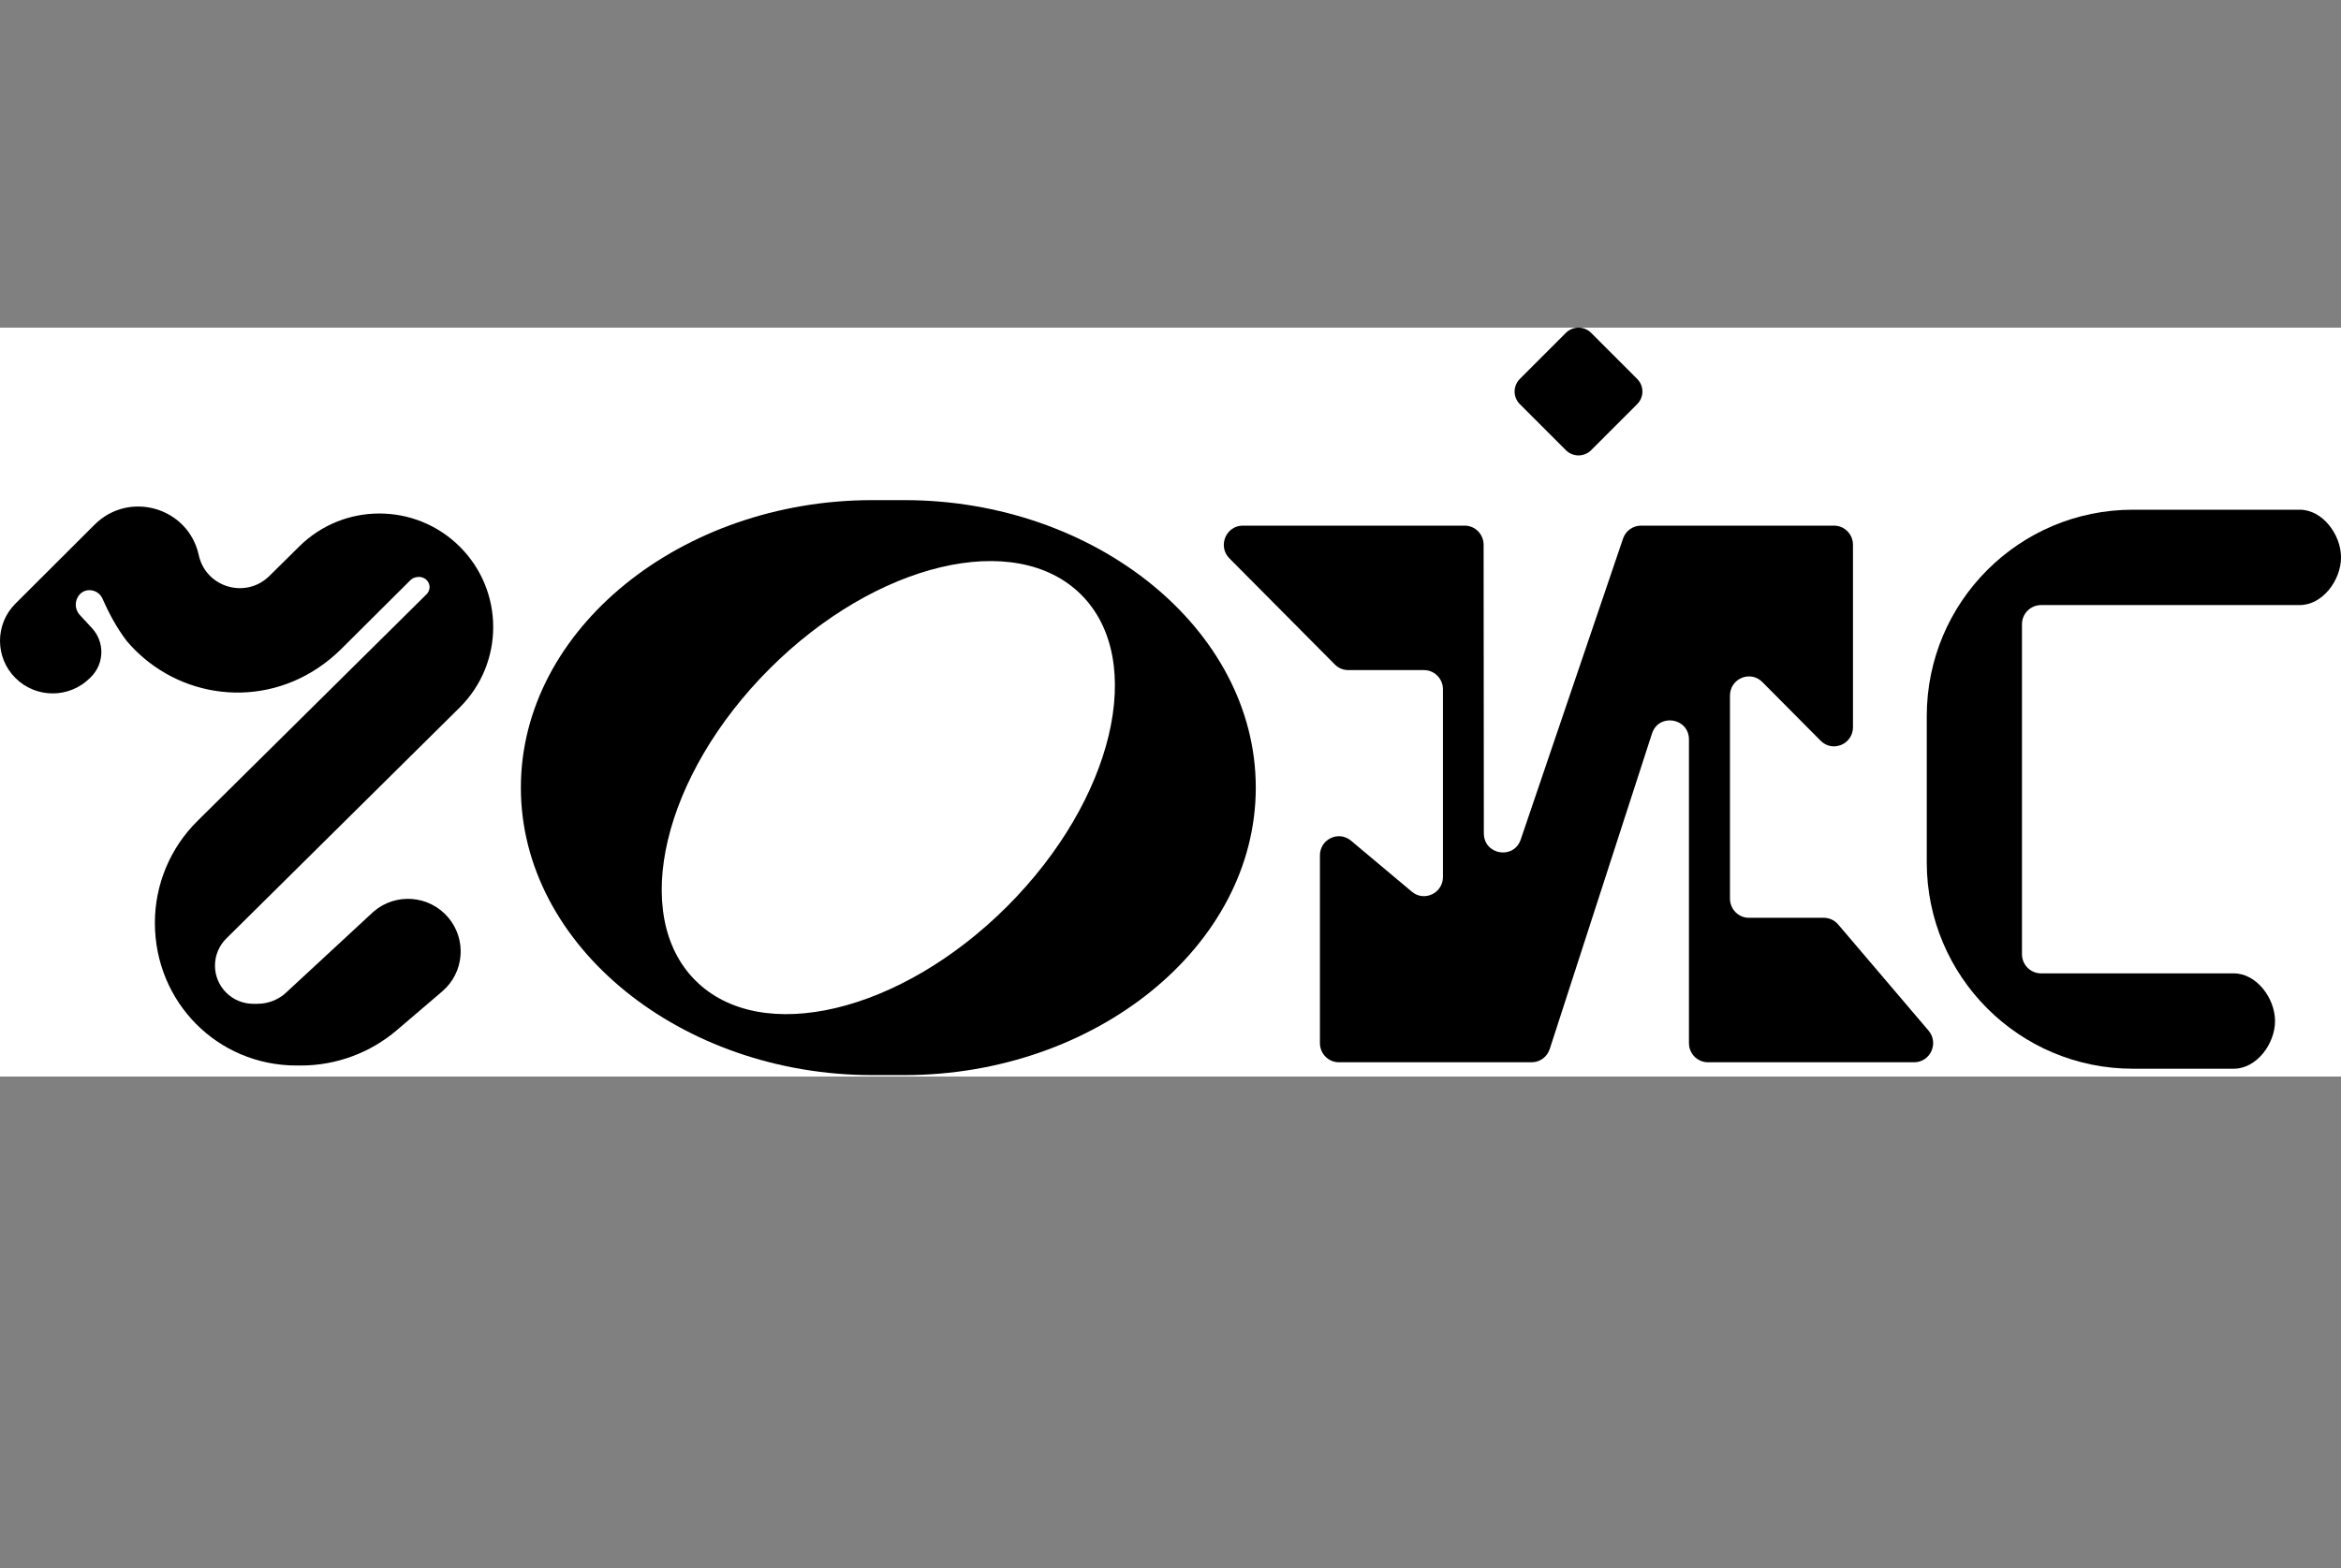
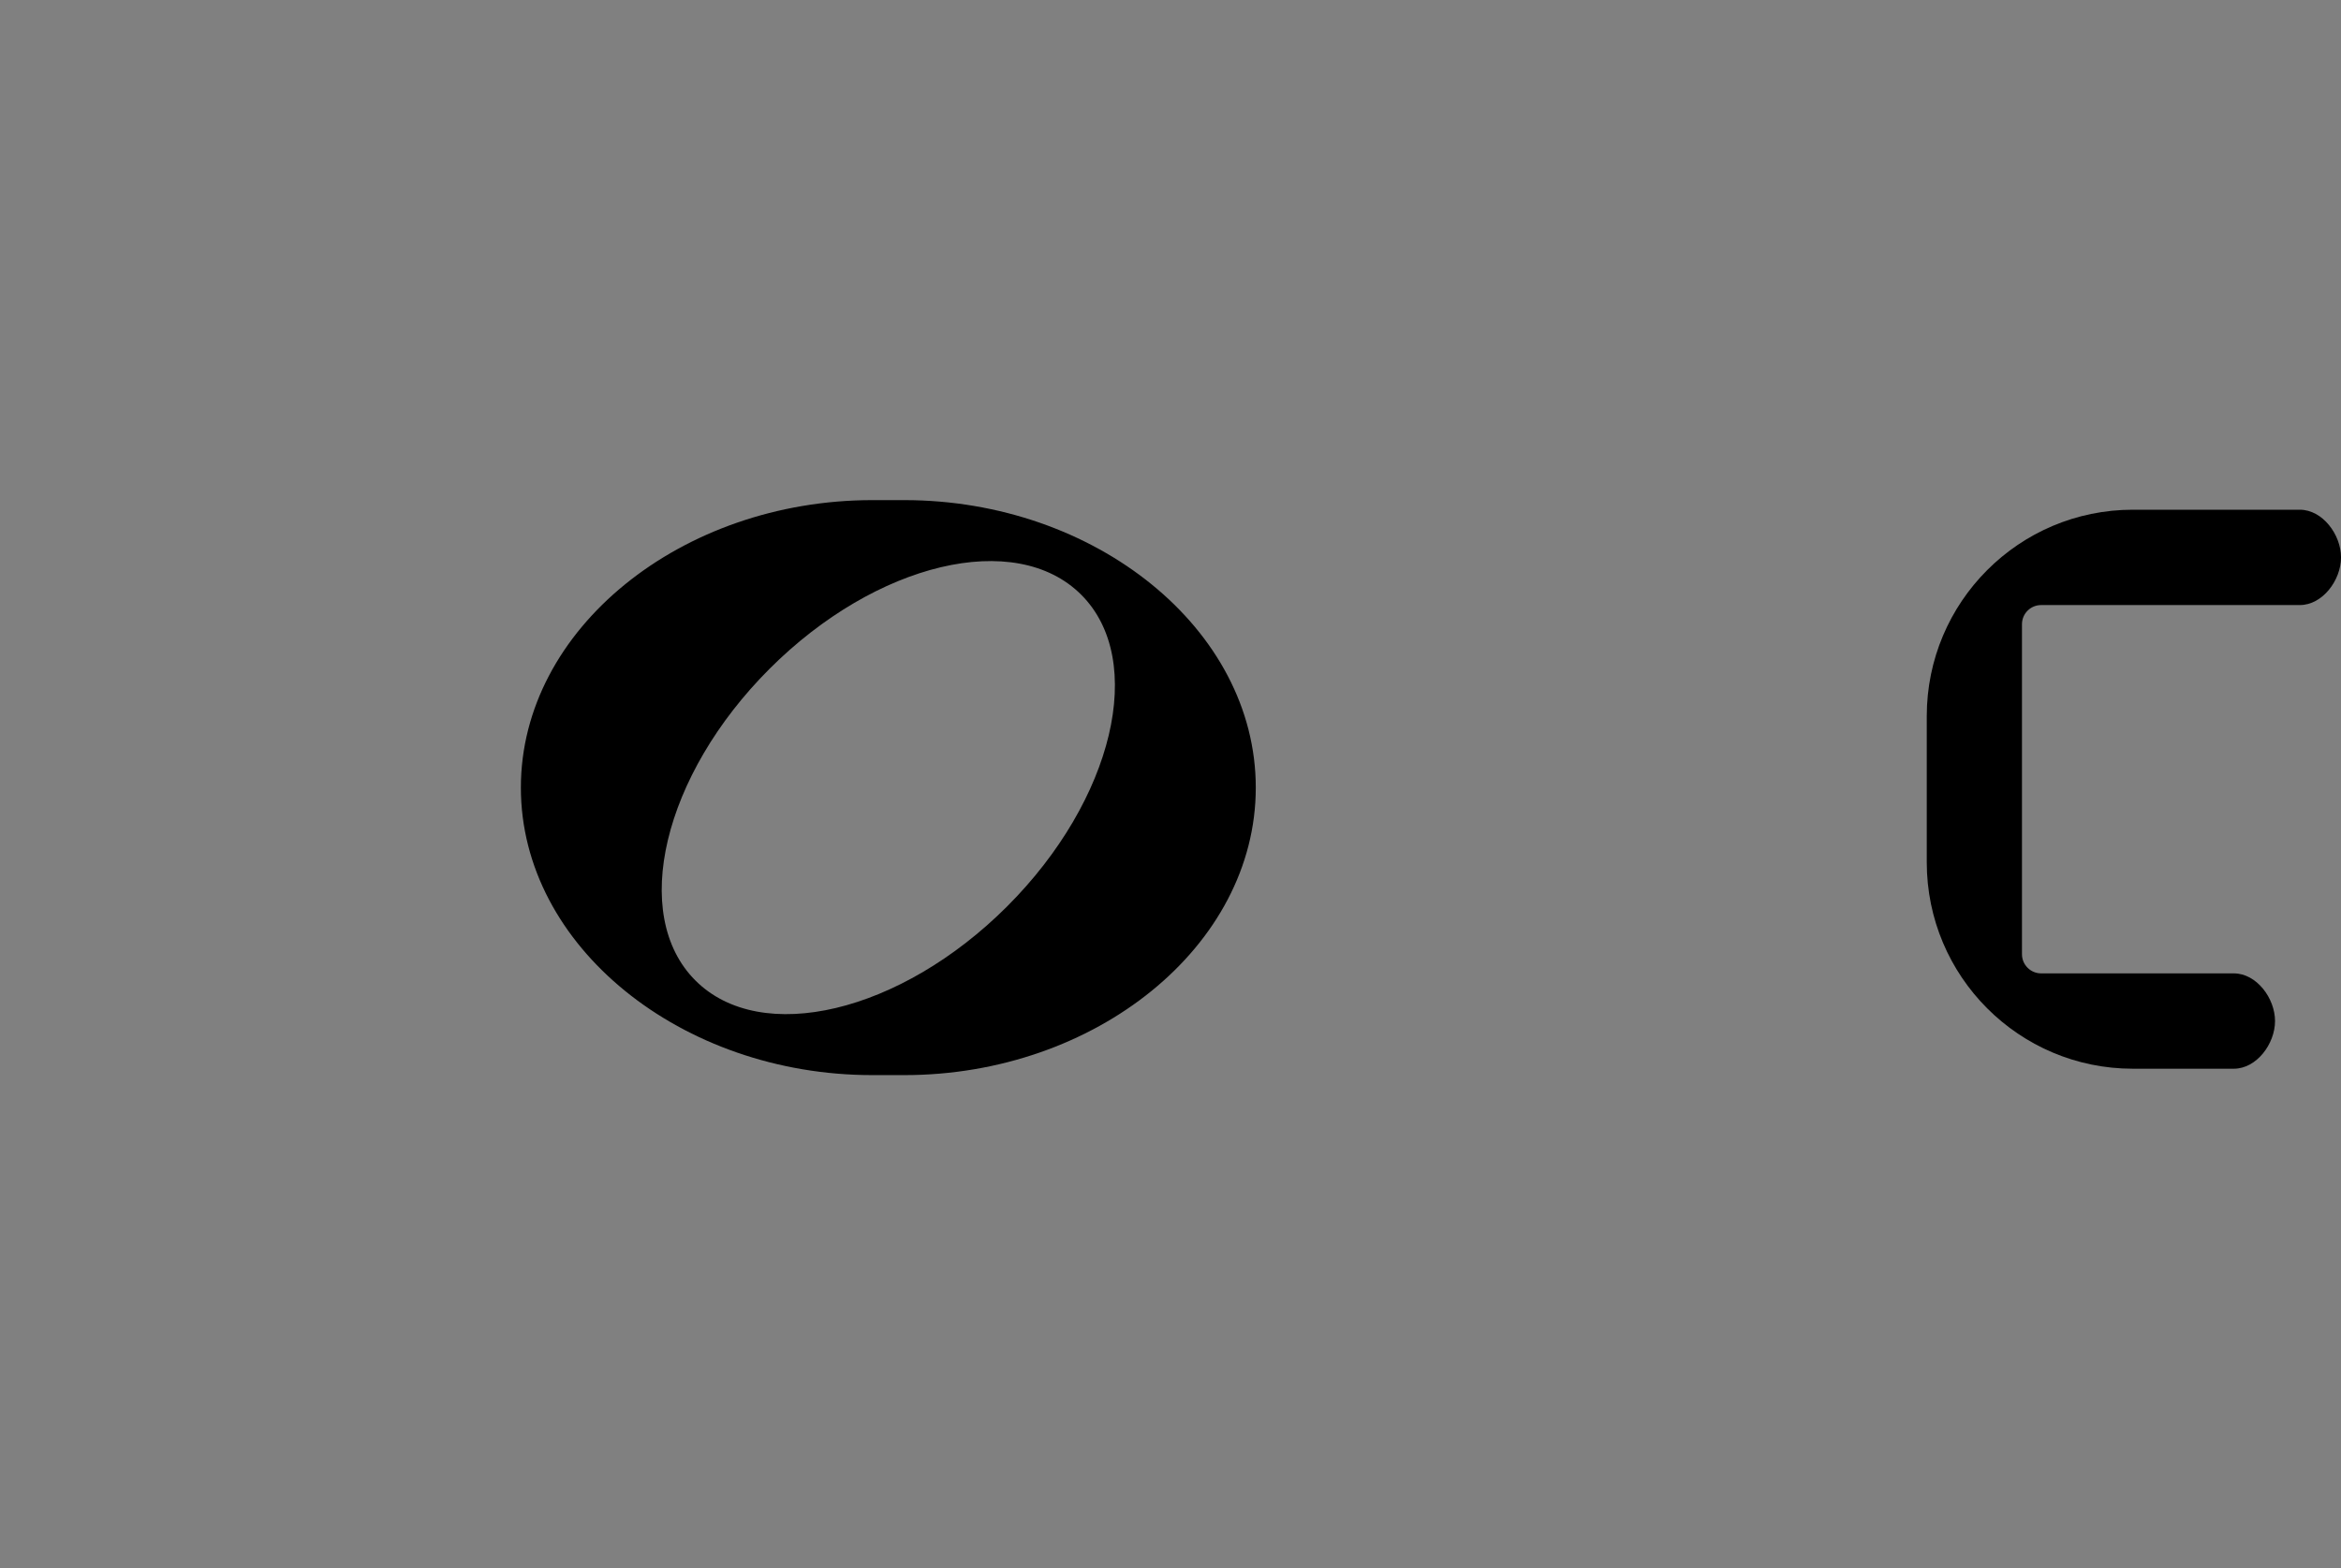
<svg xmlns="http://www.w3.org/2000/svg" width="100" height="67" viewBox="0 0 100 67" fill="none">
  <rect x="0" y="0" width="100" height="67" fill="#808080" stroke="none" />
-   <rect y="14" width="100" height="32" fill="white" />
  <path d="M91.108 21.78C86.246 21.78 82.305 25.729 82.305 30.599V36.847C82.305 41.717 86.246 45.666 91.108 45.666H95.421C96.394 45.666 97.182 44.603 97.182 43.629C97.182 42.655 96.394 41.592 95.421 41.592H87.191C86.739 41.592 86.372 41.226 86.372 40.773V26.673C86.372 26.22 86.739 25.854 87.191 25.854H98.24C99.212 25.854 100.001 24.791 100.001 23.817C100.001 22.843 99.212 21.78 98.24 21.78H91.108Z" fill="black" />
-   <path d="M66.891 14.223C67.188 13.926 67.67 13.926 67.967 14.223L69.936 16.192C70.233 16.489 70.233 16.971 69.936 17.268L67.967 19.237C67.67 19.534 67.188 19.534 66.891 19.237L64.922 17.268C64.625 16.971 64.625 16.489 64.922 16.192L66.891 14.223Z" fill="black" />
-   <path d="M62.565 22.46H53.089C52.367 22.46 52.005 23.343 52.517 23.859L57.022 28.395C57.173 28.547 57.379 28.633 57.593 28.633H60.827C61.275 28.633 61.638 29 61.638 29.452V37.472C61.638 38.166 60.838 38.546 60.31 38.102L57.71 35.921C57.182 35.478 56.383 35.858 56.383 36.551V44.571C56.383 45.023 56.745 45.39 57.193 45.39H65.429C65.78 45.39 66.09 45.163 66.199 44.826L70.567 31.346C70.854 30.461 72.147 30.67 72.147 31.601V44.571C72.147 45.023 72.51 45.39 72.957 45.39H81.767C82.46 45.39 82.833 44.568 82.381 44.037L78.52 39.501C78.366 39.321 78.142 39.217 77.906 39.217H74.709C74.261 39.217 73.899 38.85 73.899 38.398V29.723C73.899 28.994 74.77 28.628 75.281 29.143L77.772 31.651C78.282 32.166 79.153 31.8 79.153 31.071V23.279C79.153 22.826 78.791 22.46 78.343 22.46H70.098C69.752 22.46 69.444 22.682 69.332 23.012L64.961 35.872C64.664 36.746 63.386 36.531 63.385 35.606L63.375 23.278C63.374 22.826 63.012 22.46 62.565 22.46Z" fill="black" />
  <path fill-rule="evenodd" clip-rule="evenodd" d="M37.264 21.37C29.115 21.37 22.25 26.87 22.25 33.655C22.25 40.439 29.115 45.939 37.264 45.939H38.629C46.778 45.939 53.643 40.439 53.643 33.655C53.643 26.87 46.778 21.37 38.629 21.37H37.264ZM43.022 38.73C47.573 34.178 48.99 28.216 46.187 25.413C43.384 22.61 37.422 24.028 32.871 28.579C28.32 33.131 26.902 39.093 29.705 41.895C32.508 44.699 38.47 43.281 43.022 38.73Z" fill="black" />
-   <path fill-rule="evenodd" clip-rule="evenodd" d="M4.041 22.418C5.519 20.943 8.046 21.683 8.491 23.721C8.792 25.101 10.499 25.605 11.504 24.613L12.788 23.345C14.682 21.474 17.732 21.474 19.626 23.345C21.549 25.244 21.549 28.345 19.625 30.243L9.668 40.101C9.358 40.407 9.183 40.825 9.183 41.261C9.183 42.161 9.915 42.892 10.817 42.892H10.996C11.429 42.892 11.847 42.737 12.175 42.456L15.964 38.947C16.908 38.14 18.329 38.25 19.138 39.193C19.946 40.135 19.836 41.554 18.892 42.361L16.957 44.014C15.813 44.992 14.356 45.529 12.85 45.529H12.671C9.282 45.529 6.616 42.815 6.616 39.432C6.616 37.796 7.271 36.228 8.436 35.078L18.221 25.393C18.363 25.253 18.421 24.982 18.221 24.783C18.012 24.573 17.679 24.645 17.539 24.783L14.574 27.734C12.091 30.186 8.484 30.108 6.139 28.116C6.017 28.012 5.898 27.903 5.784 27.79C5.657 27.664 5.536 27.533 5.42 27.396C4.963 26.806 4.61 26.111 4.376 25.577C4.21 25.198 3.693 25.09 3.411 25.393C3.179 25.642 3.178 26.027 3.409 26.277L3.932 26.843C4.478 27.436 4.46 28.354 3.889 28.924L3.843 28.971C2.964 29.848 1.538 29.848 0.659 28.971C-0.22 28.093 -0.22 26.671 0.659 25.793L4.041 22.418Z" fill="black" />
</svg>